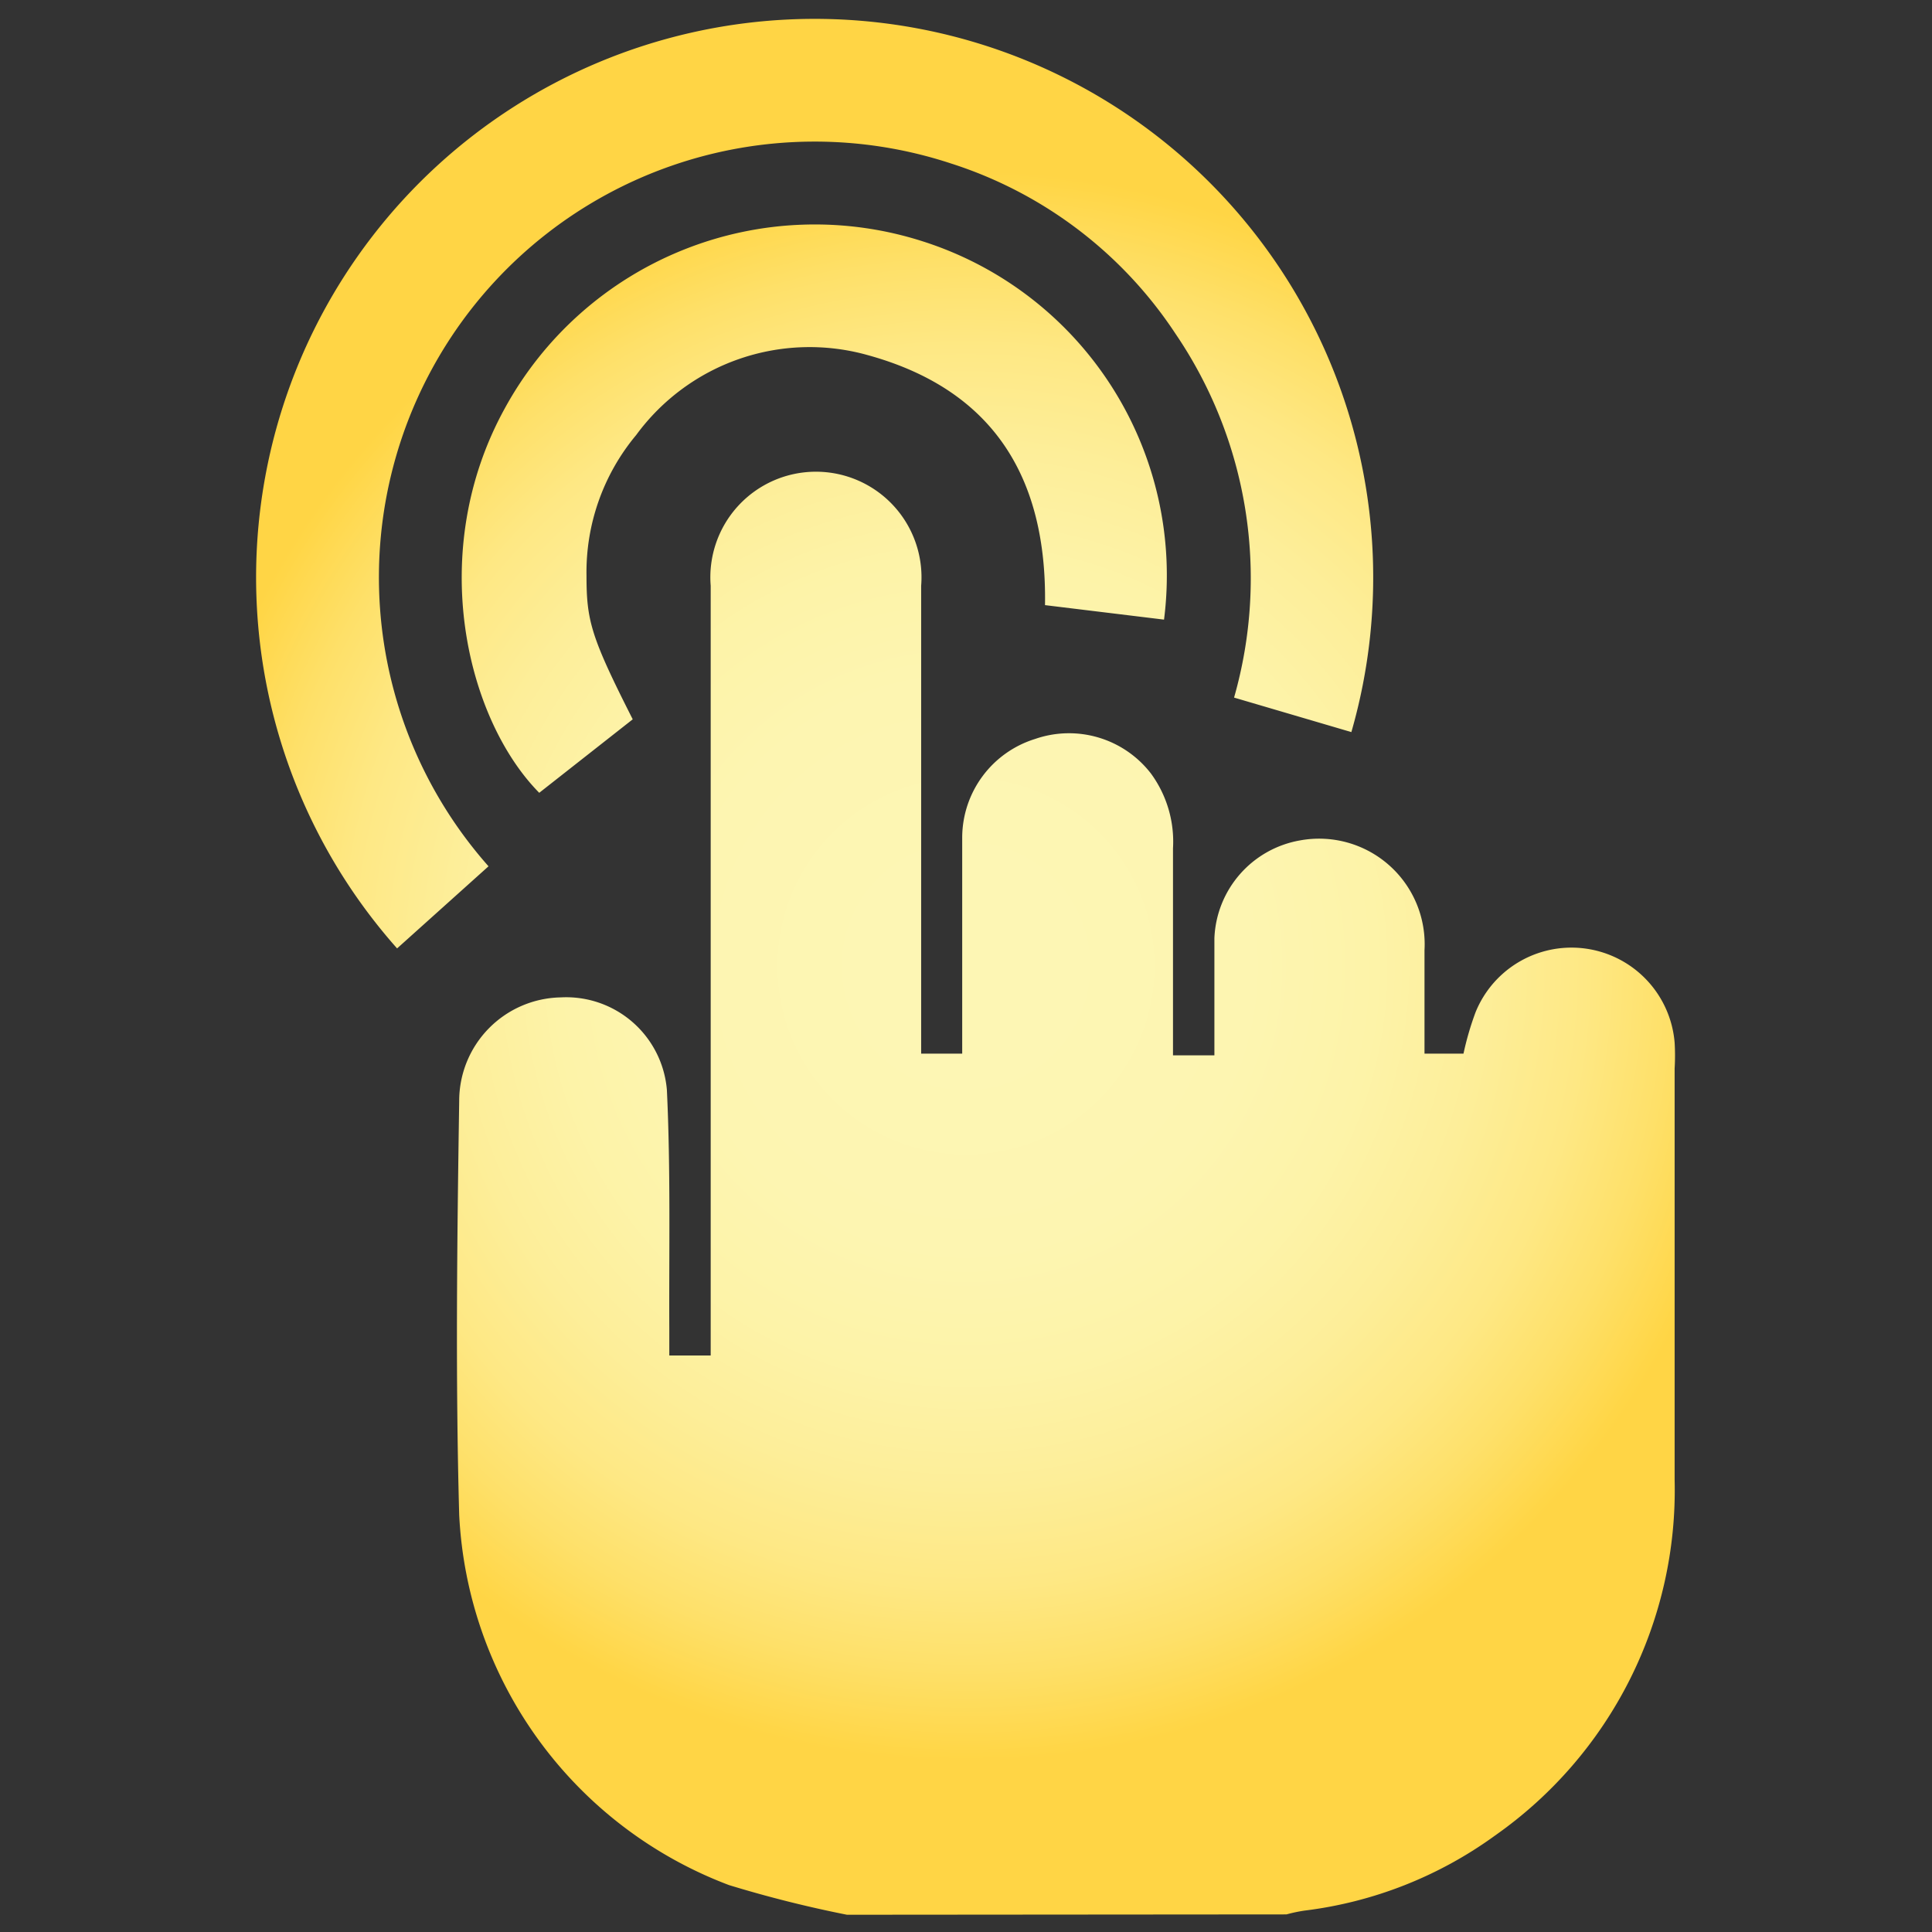
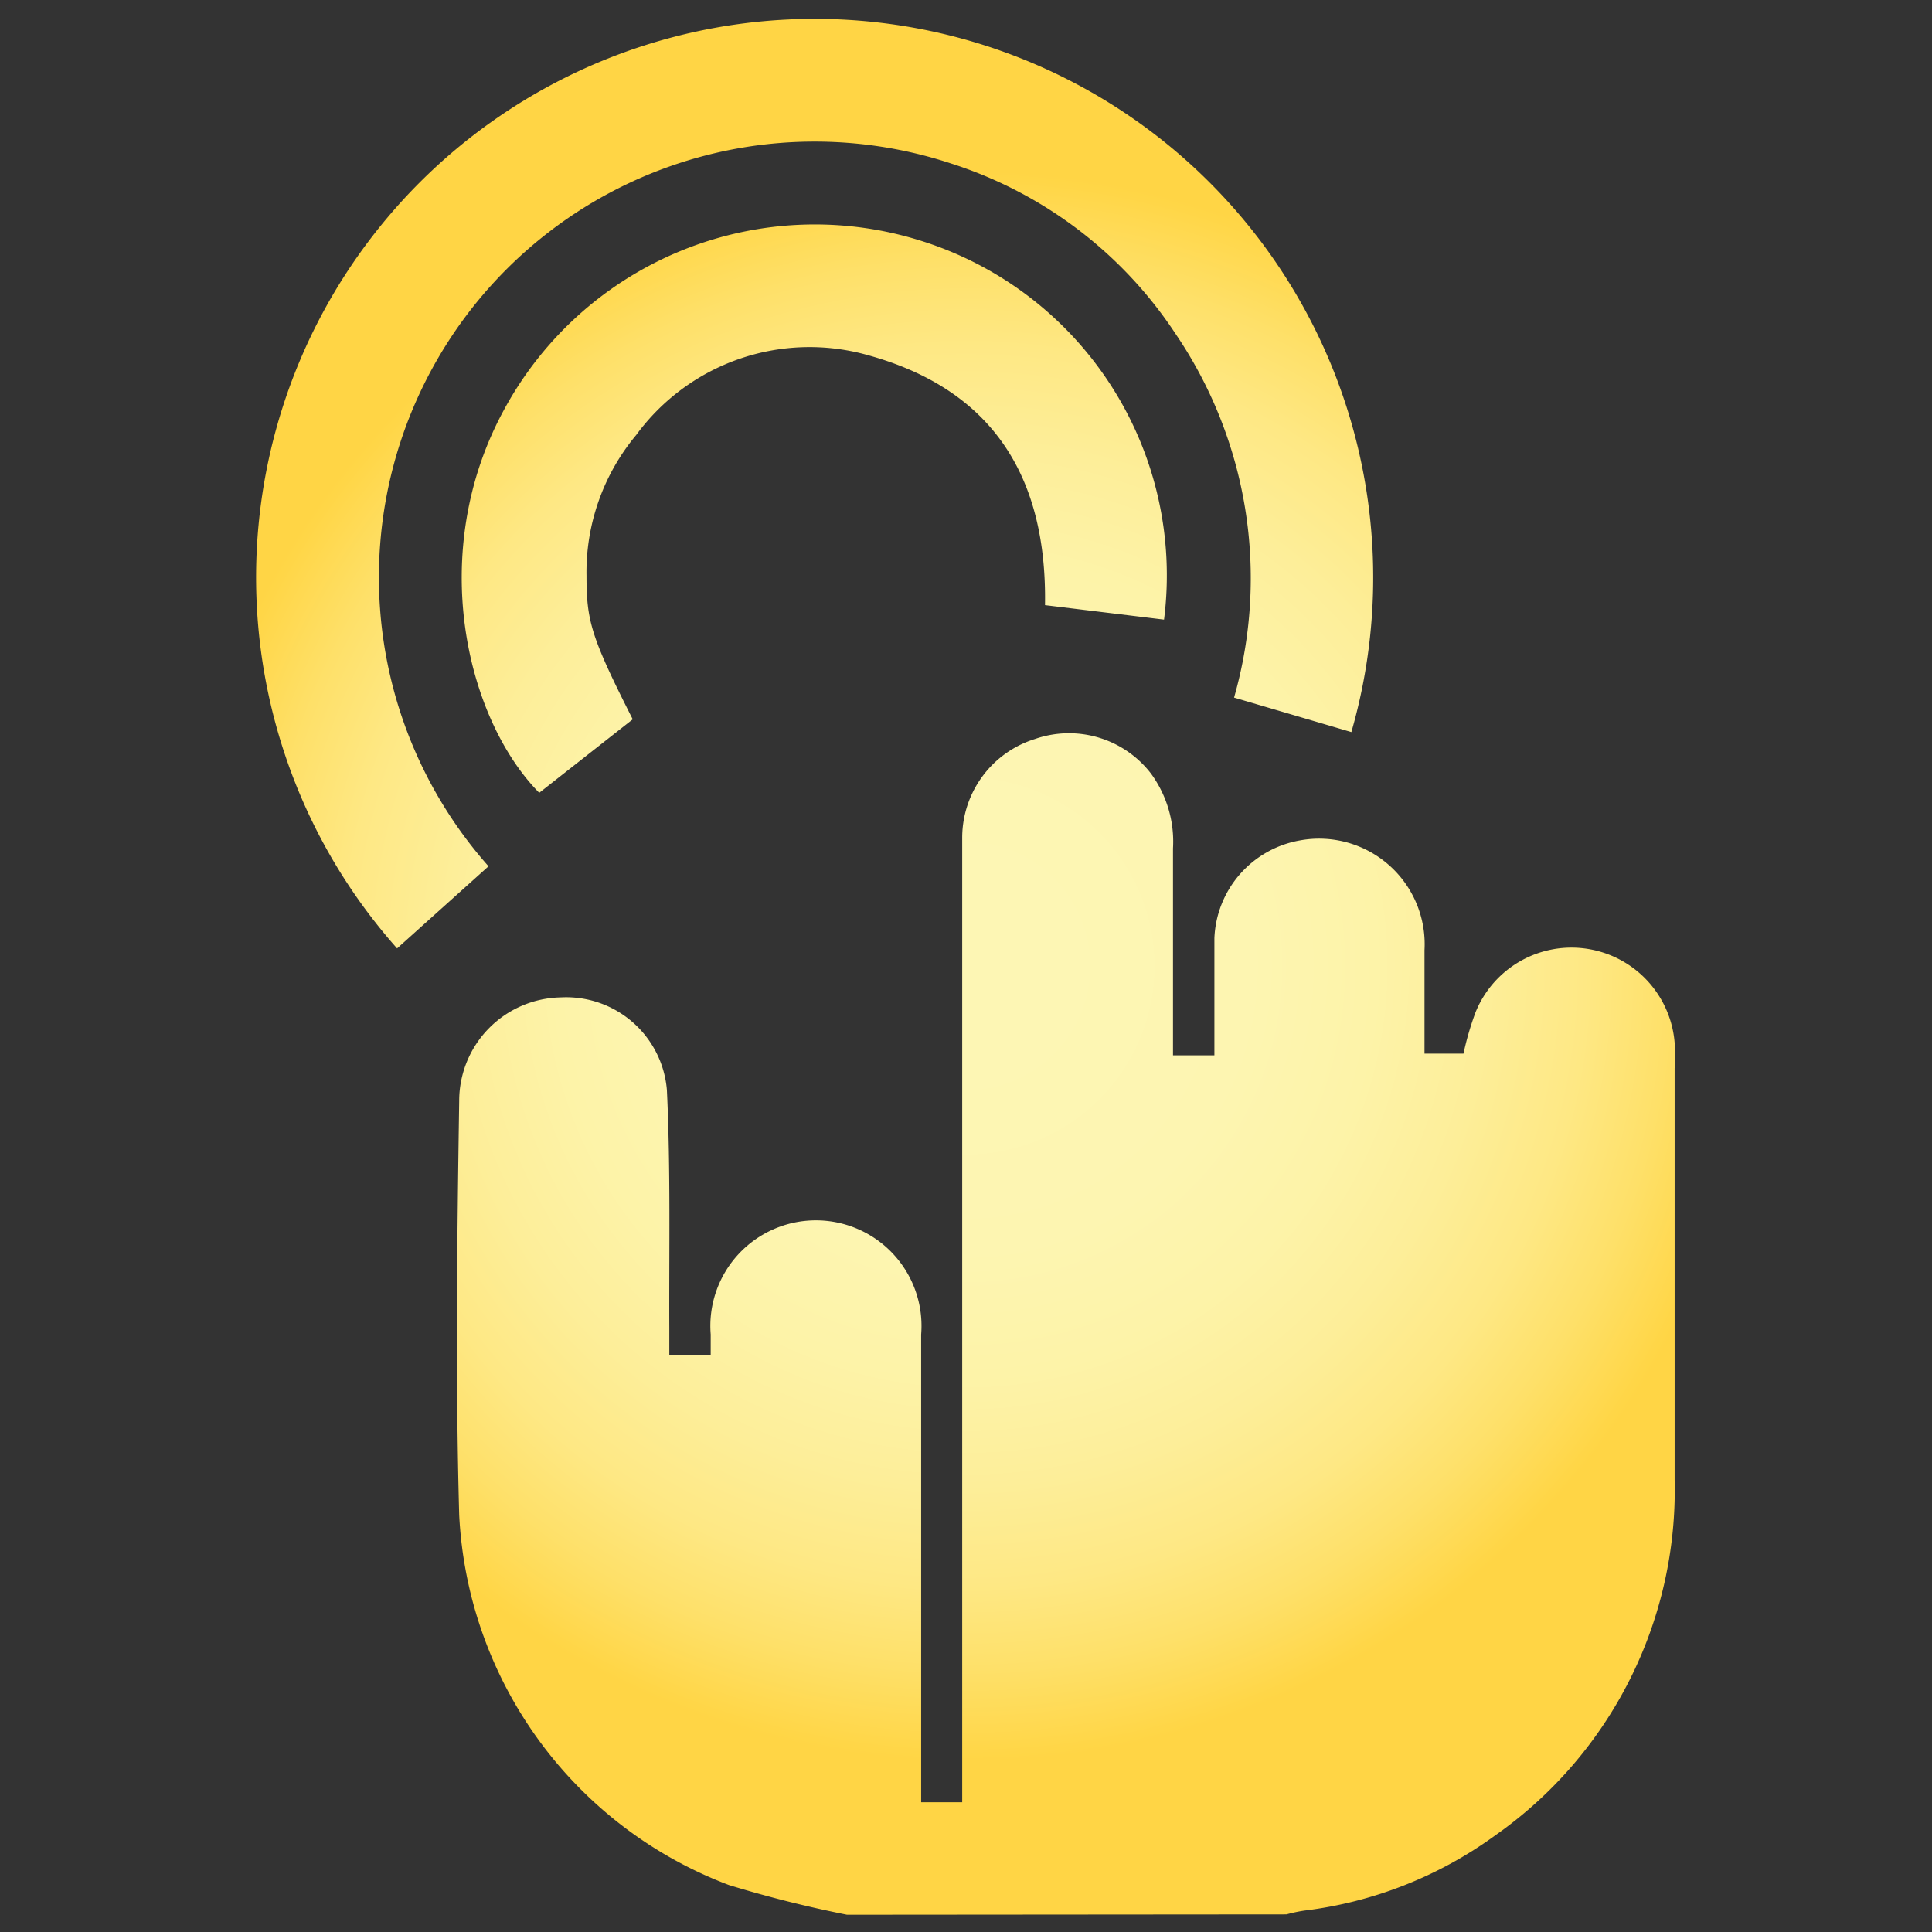
<svg xmlns="http://www.w3.org/2000/svg" id="design" viewBox="0 0 56 56">
  <rect x="0" y="0" width="56" height="56" fill="#333333" stroke="none" />
  <defs>
    <style>.cls-1{fill:url(#radial-gradient);}</style>
    <radialGradient id="radial-gradient" cx="28" cy="28" r="24.29" gradientUnits="userSpaceOnUse">
      <stop offset="0.11" stop-color="#fdf6b4" />
      <stop offset="0.34" stop-color="#fdf5b1" />
      <stop offset="0.49" stop-color="#fdf3a8" />
      <stop offset="0.62" stop-color="#fdee99" />
      <stop offset="0.74" stop-color="#fee884" />
      <stop offset="0.84" stop-color="#fee069" />
      <stop offset="0.94" stop-color="#ffd647" />
      <stop offset="0.95" stop-color="#ffd545" />
    </radialGradient>
  </defs>
-   <path class="cls-1" d="M24.55,55.5a34.89,34.89,0,0,1-3.42-.86,12.11,12.11,0,0,1-7.82-10.73c-.11-4-.06-8,0-12a3,3,0,0,1,2.94-3,2.93,2.93,0,0,1,3.08,2.68c.11,2.3.06,4.62.07,6.92v.78h1.2v-.61q0-10.86,0-21.7a3.06,3.06,0,1,1,6.1,0c0,3.88,0,7.77,0,11.65v1.91h1.19V30c0-1.91,0-3.83,0-5.74A3,3,0,0,1,30,21.42a3,3,0,0,1,3.36,1A3.34,3.34,0,0,1,34,24.59v6h1.2c0-1.15,0-2.27,0-3.4a3,3,0,0,1,2.48-2.83,3.06,3.06,0,0,1,3.61,3.18c0,1,0,2,0,3h1.13a8.63,8.63,0,0,1,.35-1.2,3,3,0,0,1,5.77.88,6.3,6.3,0,0,1,0,.75c0,4,0,8,0,11.92a12.23,12.23,0,0,1-5.2,10.31,11.85,11.85,0,0,1-5.53,2.18,4.36,4.36,0,0,0-.52.11ZM14.16,25.11A12.63,12.63,0,0,1,27.57,4.74a12.26,12.26,0,0,1,6.5,4.93,12.6,12.6,0,0,1,1.7,10.55l3.4,1a16.19,16.19,0,1,0-27.66,6.27ZM26.76,7a10.24,10.24,0,0,0-12.13,4.84c-2.29,4.16-1.11,9,1,11.14l2.71-2.13C17.13,18.46,17,18,17,16.68a6.2,6.2,0,0,1,1.44-4.07,6.23,6.23,0,0,1,6.7-2.32c3.65,1,5.21,3.55,5.15,7.25l3.45.42A10.16,10.16,0,0,0,26.76,7Z" />
+   <path class="cls-1" d="M24.55,55.5a34.89,34.89,0,0,1-3.42-.86,12.11,12.11,0,0,1-7.82-10.73c-.11-4-.06-8,0-12a3,3,0,0,1,2.94-3,2.93,2.93,0,0,1,3.08,2.68c.11,2.3.06,4.62.07,6.92v.78h1.2v-.61a3.06,3.06,0,1,1,6.1,0c0,3.88,0,7.77,0,11.65v1.91h1.19V30c0-1.91,0-3.83,0-5.74A3,3,0,0,1,30,21.42a3,3,0,0,1,3.36,1A3.34,3.34,0,0,1,34,24.59v6h1.2c0-1.15,0-2.27,0-3.4a3,3,0,0,1,2.48-2.83,3.06,3.06,0,0,1,3.61,3.18c0,1,0,2,0,3h1.13a8.63,8.63,0,0,1,.35-1.2,3,3,0,0,1,5.77.88,6.3,6.3,0,0,1,0,.75c0,4,0,8,0,11.92a12.23,12.23,0,0,1-5.2,10.31,11.85,11.85,0,0,1-5.53,2.18,4.36,4.36,0,0,0-.52.11ZM14.16,25.11A12.63,12.63,0,0,1,27.57,4.74a12.26,12.26,0,0,1,6.5,4.93,12.6,12.6,0,0,1,1.7,10.55l3.4,1a16.19,16.19,0,1,0-27.66,6.27ZM26.76,7a10.24,10.24,0,0,0-12.13,4.84c-2.29,4.16-1.11,9,1,11.14l2.71-2.13C17.13,18.46,17,18,17,16.68a6.2,6.2,0,0,1,1.44-4.07,6.23,6.23,0,0,1,6.7-2.32c3.65,1,5.21,3.55,5.15,7.25l3.45.42A10.16,10.16,0,0,0,26.76,7Z" />
</svg>